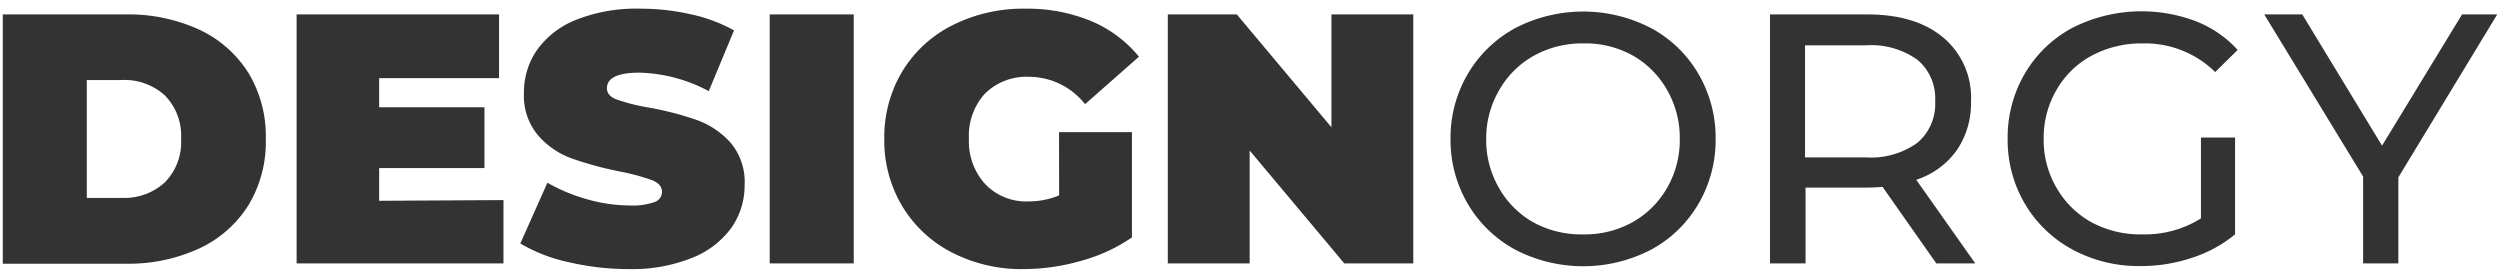
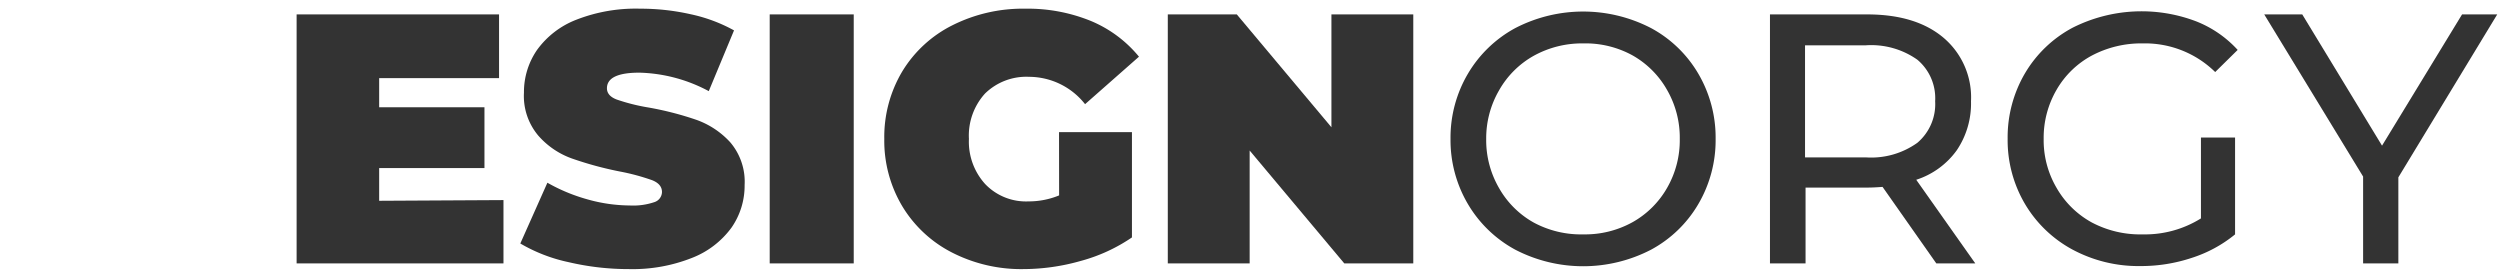
<svg xmlns="http://www.w3.org/2000/svg" id="Layer_1" data-name="Layer 1" viewBox="0 0 288 32">
  <defs>
    <style>.cls-1{fill:#333;}</style>
  </defs>
-   <path class="cls-1" d="M.32,1.66H14.46A19.55,19.55,0,0,1,22.92,3.4a13.32,13.32,0,0,1,5.7,5,14.08,14.08,0,0,1,2,7.62,14.08,14.08,0,0,1-2,7.62,13.32,13.32,0,0,1-5.7,5,19.55,19.55,0,0,1-8.46,1.74H.32ZM14.05,22.8A6.92,6.92,0,0,0,19,21a6.62,6.62,0,0,0,1.86-5A6.62,6.62,0,0,0,19,11a6.92,6.92,0,0,0-5-1.78H10V22.8Z" />
  <path class="cls-1" d="M58,23.05v7.29H34.17V1.66H57.49V9H43.68v3.36H55.81v7H43.68v3.77Z" />
  <path class="cls-1" d="M65.5,30.2a18.6,18.6,0,0,1-5.56-2.15l3.12-7a20.2,20.2,0,0,0,4.59,1.91,18.23,18.23,0,0,0,4.88.71,7.61,7.61,0,0,0,2.87-.39,1.25,1.25,0,0,0,.86-1.16c0-.61-.38-1.06-1.13-1.36a25,25,0,0,0-3.71-1,40.11,40.11,0,0,1-5.53-1.5A9.3,9.3,0,0,1,62,15.61a7.07,7.07,0,0,1-1.64-4.94,8.53,8.53,0,0,1,1.51-4.92,10.06,10.06,0,0,1,4.53-3.48A18.78,18.78,0,0,1,73.76,1a26.23,26.23,0,0,1,5.8.64,18.17,18.17,0,0,1,5,1.86l-2.91,7a17.82,17.82,0,0,0-8-2.13c-2.48,0-3.73.6-3.73,1.8q0,.86,1.11,1.29a22.22,22.22,0,0,0,3.65.92,36.63,36.63,0,0,1,5.53,1.42,9.67,9.67,0,0,1,3.92,2.6,7,7,0,0,1,1.65,4.92,8.45,8.45,0,0,1-1.51,4.9,10.2,10.2,0,0,1-4.53,3.48A18.57,18.57,0,0,1,72.45,31,30.23,30.23,0,0,1,65.5,30.2Z" />
  <path class="cls-1" d="M88.67,1.66h9.68V30.34H88.67Z" />
  <path class="cls-1" d="M122,15.22h8.4V27.35a19.38,19.38,0,0,1-5.9,2.71,24.3,24.3,0,0,1-6.6.94,17.49,17.49,0,0,1-8.23-1.91,14.25,14.25,0,0,1-5.72-5.32A14.71,14.71,0,0,1,101.87,16a14.73,14.73,0,0,1,2.07-7.77,14.16,14.16,0,0,1,5.78-5.32A18.08,18.08,0,0,1,118.1,1a19.3,19.3,0,0,1,7.56,1.41,14.24,14.24,0,0,1,5.55,4.12L125,12a8.24,8.24,0,0,0-6.44-3.15,6.8,6.8,0,0,0-5.08,1.92A7.19,7.19,0,0,0,111.62,16a7.25,7.25,0,0,0,1.87,5.2,6.5,6.5,0,0,0,5,2,9.16,9.16,0,0,0,3.52-.69Z" />
  <path class="cls-1" d="M162.81,1.66V30.34h-7.95l-10.9-13v13h-9.43V1.66h7.95l10.9,13v-13Z" />
  <path class="cls-1" d="M174.57,28.77a14.14,14.14,0,0,1-5.47-5.27,14.5,14.5,0,0,1-2-7.5,14.5,14.5,0,0,1,2-7.5,14.14,14.14,0,0,1,5.47-5.27,17,17,0,0,1,15.62,0,14,14,0,0,1,5.45,5.25,14.55,14.55,0,0,1,2,7.52,14.55,14.55,0,0,1-2,7.52,14,14,0,0,1-5.45,5.25,17,17,0,0,1-15.62,0Zm13.51-3.18a10.48,10.48,0,0,0,4-4A11,11,0,0,0,193.51,16a11,11,0,0,0-1.46-5.63,10.48,10.48,0,0,0-4-4A11.25,11.25,0,0,0,182.4,5a11.48,11.48,0,0,0-5.72,1.43,10.45,10.45,0,0,0-4,4A11,11,0,0,0,171.21,16a11,11,0,0,0,1.46,5.63,10.45,10.45,0,0,0,4,4A11.48,11.48,0,0,0,182.4,27,11.25,11.25,0,0,0,188.08,25.59Z" />
  <path class="cls-1" d="M223.06,30.34l-6.19-8.81c-.77.06-1.37.08-1.81.08H208v8.73h-4.1V1.66h11.19c3.72,0,6.64.88,8.77,2.66a9,9,0,0,1,3.2,7.34,9.61,9.61,0,0,1-1.64,5.65,9.23,9.23,0,0,1-4.67,3.4l6.8,9.63Zm-2.18-13.89a5.84,5.84,0,0,0,2.05-4.79,5.79,5.79,0,0,0-2.05-4.78,9.2,9.2,0,0,0-5.94-1.66h-7V18.13h7A9.14,9.14,0,0,0,220.88,16.45Z" />
  <path class="cls-1" d="M253.55,15.84h3.93V27a15.17,15.17,0,0,1-5,2.71,18.46,18.46,0,0,1-5.9.94,16.06,16.06,0,0,1-7.83-1.9,14.16,14.16,0,0,1-5.47-5.25,14.47,14.47,0,0,1-2-7.52,14.57,14.57,0,0,1,2-7.54,14,14,0,0,1,5.49-5.25A17.65,17.65,0,0,1,253,2.46a12.84,12.84,0,0,1,4.78,3.29L255.19,8.3A11.53,11.53,0,0,0,246.87,5,12.18,12.18,0,0,0,241,6.39a10.33,10.33,0,0,0-4.07,3.93A11,11,0,0,0,235.43,16a10.86,10.86,0,0,0,1.48,5.63,10.47,10.47,0,0,0,4.07,4A11.9,11.9,0,0,0,246.83,27a12.18,12.18,0,0,0,6.72-1.84Z" />
  <path class="cls-1" d="M276.29,20.43v9.91h-4.06v-10L260.84,1.66h4.38l9.19,15.12,9.22-15.12h4.05Z" />
</svg>